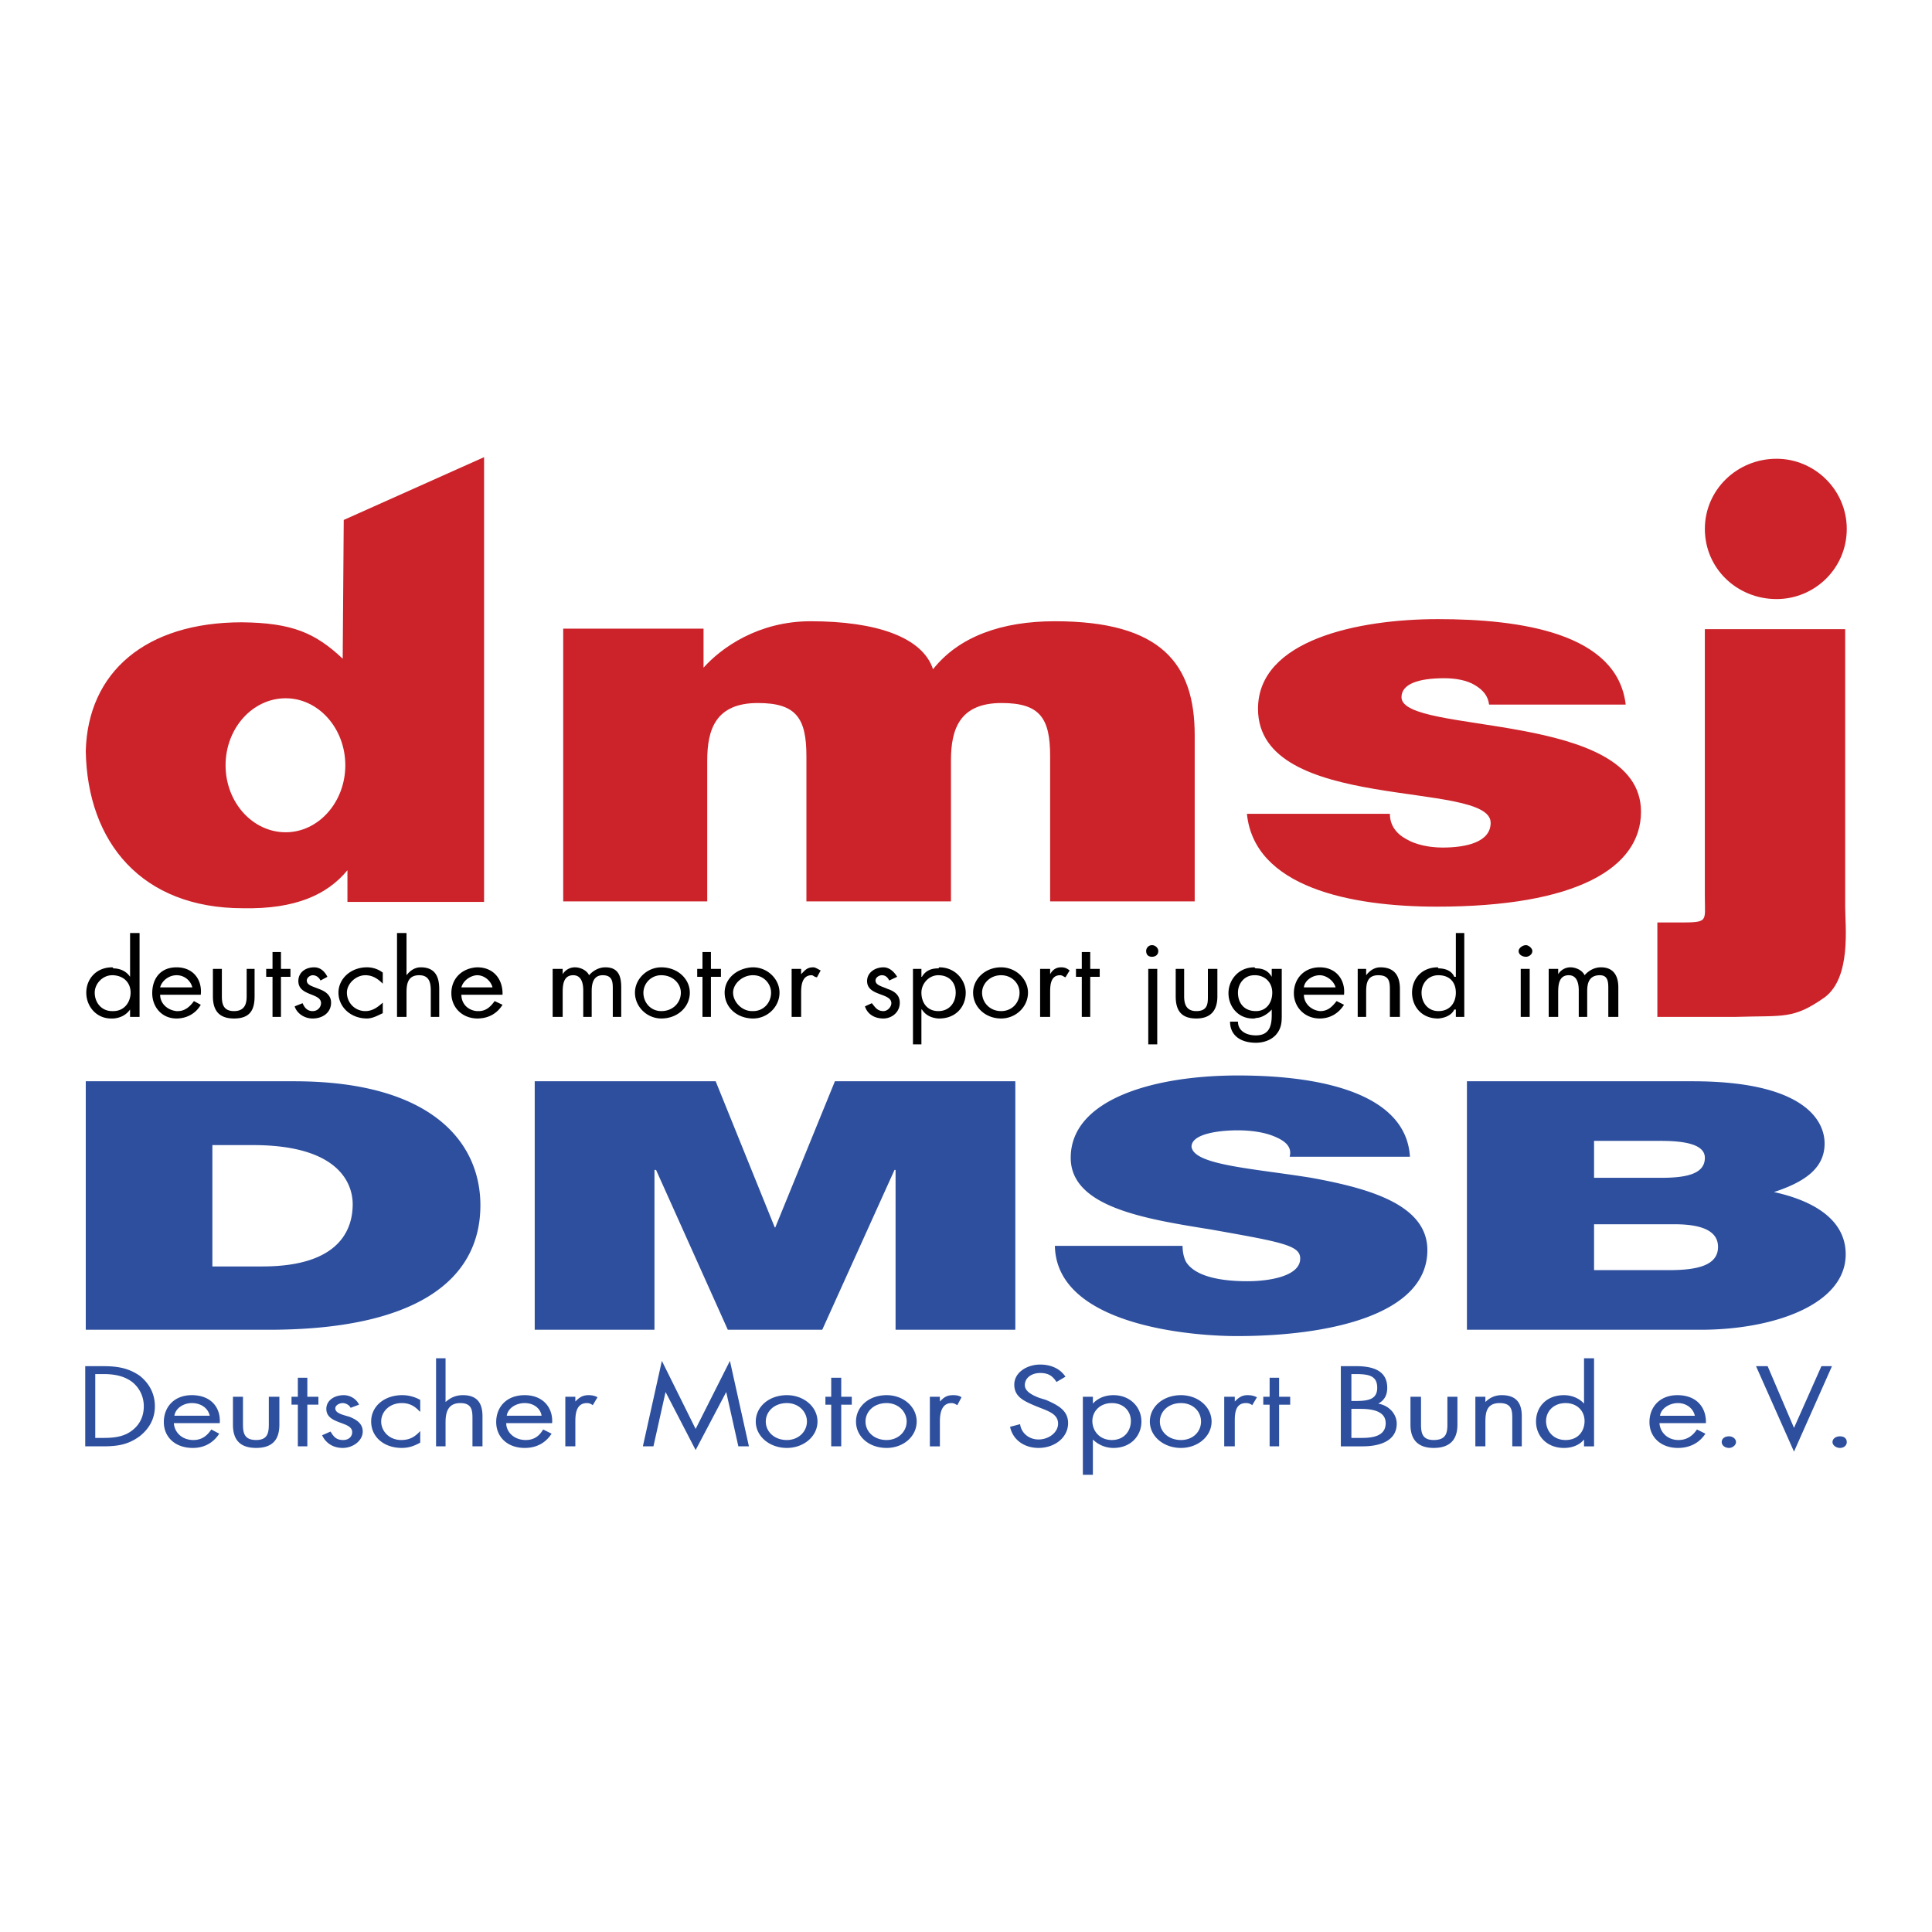
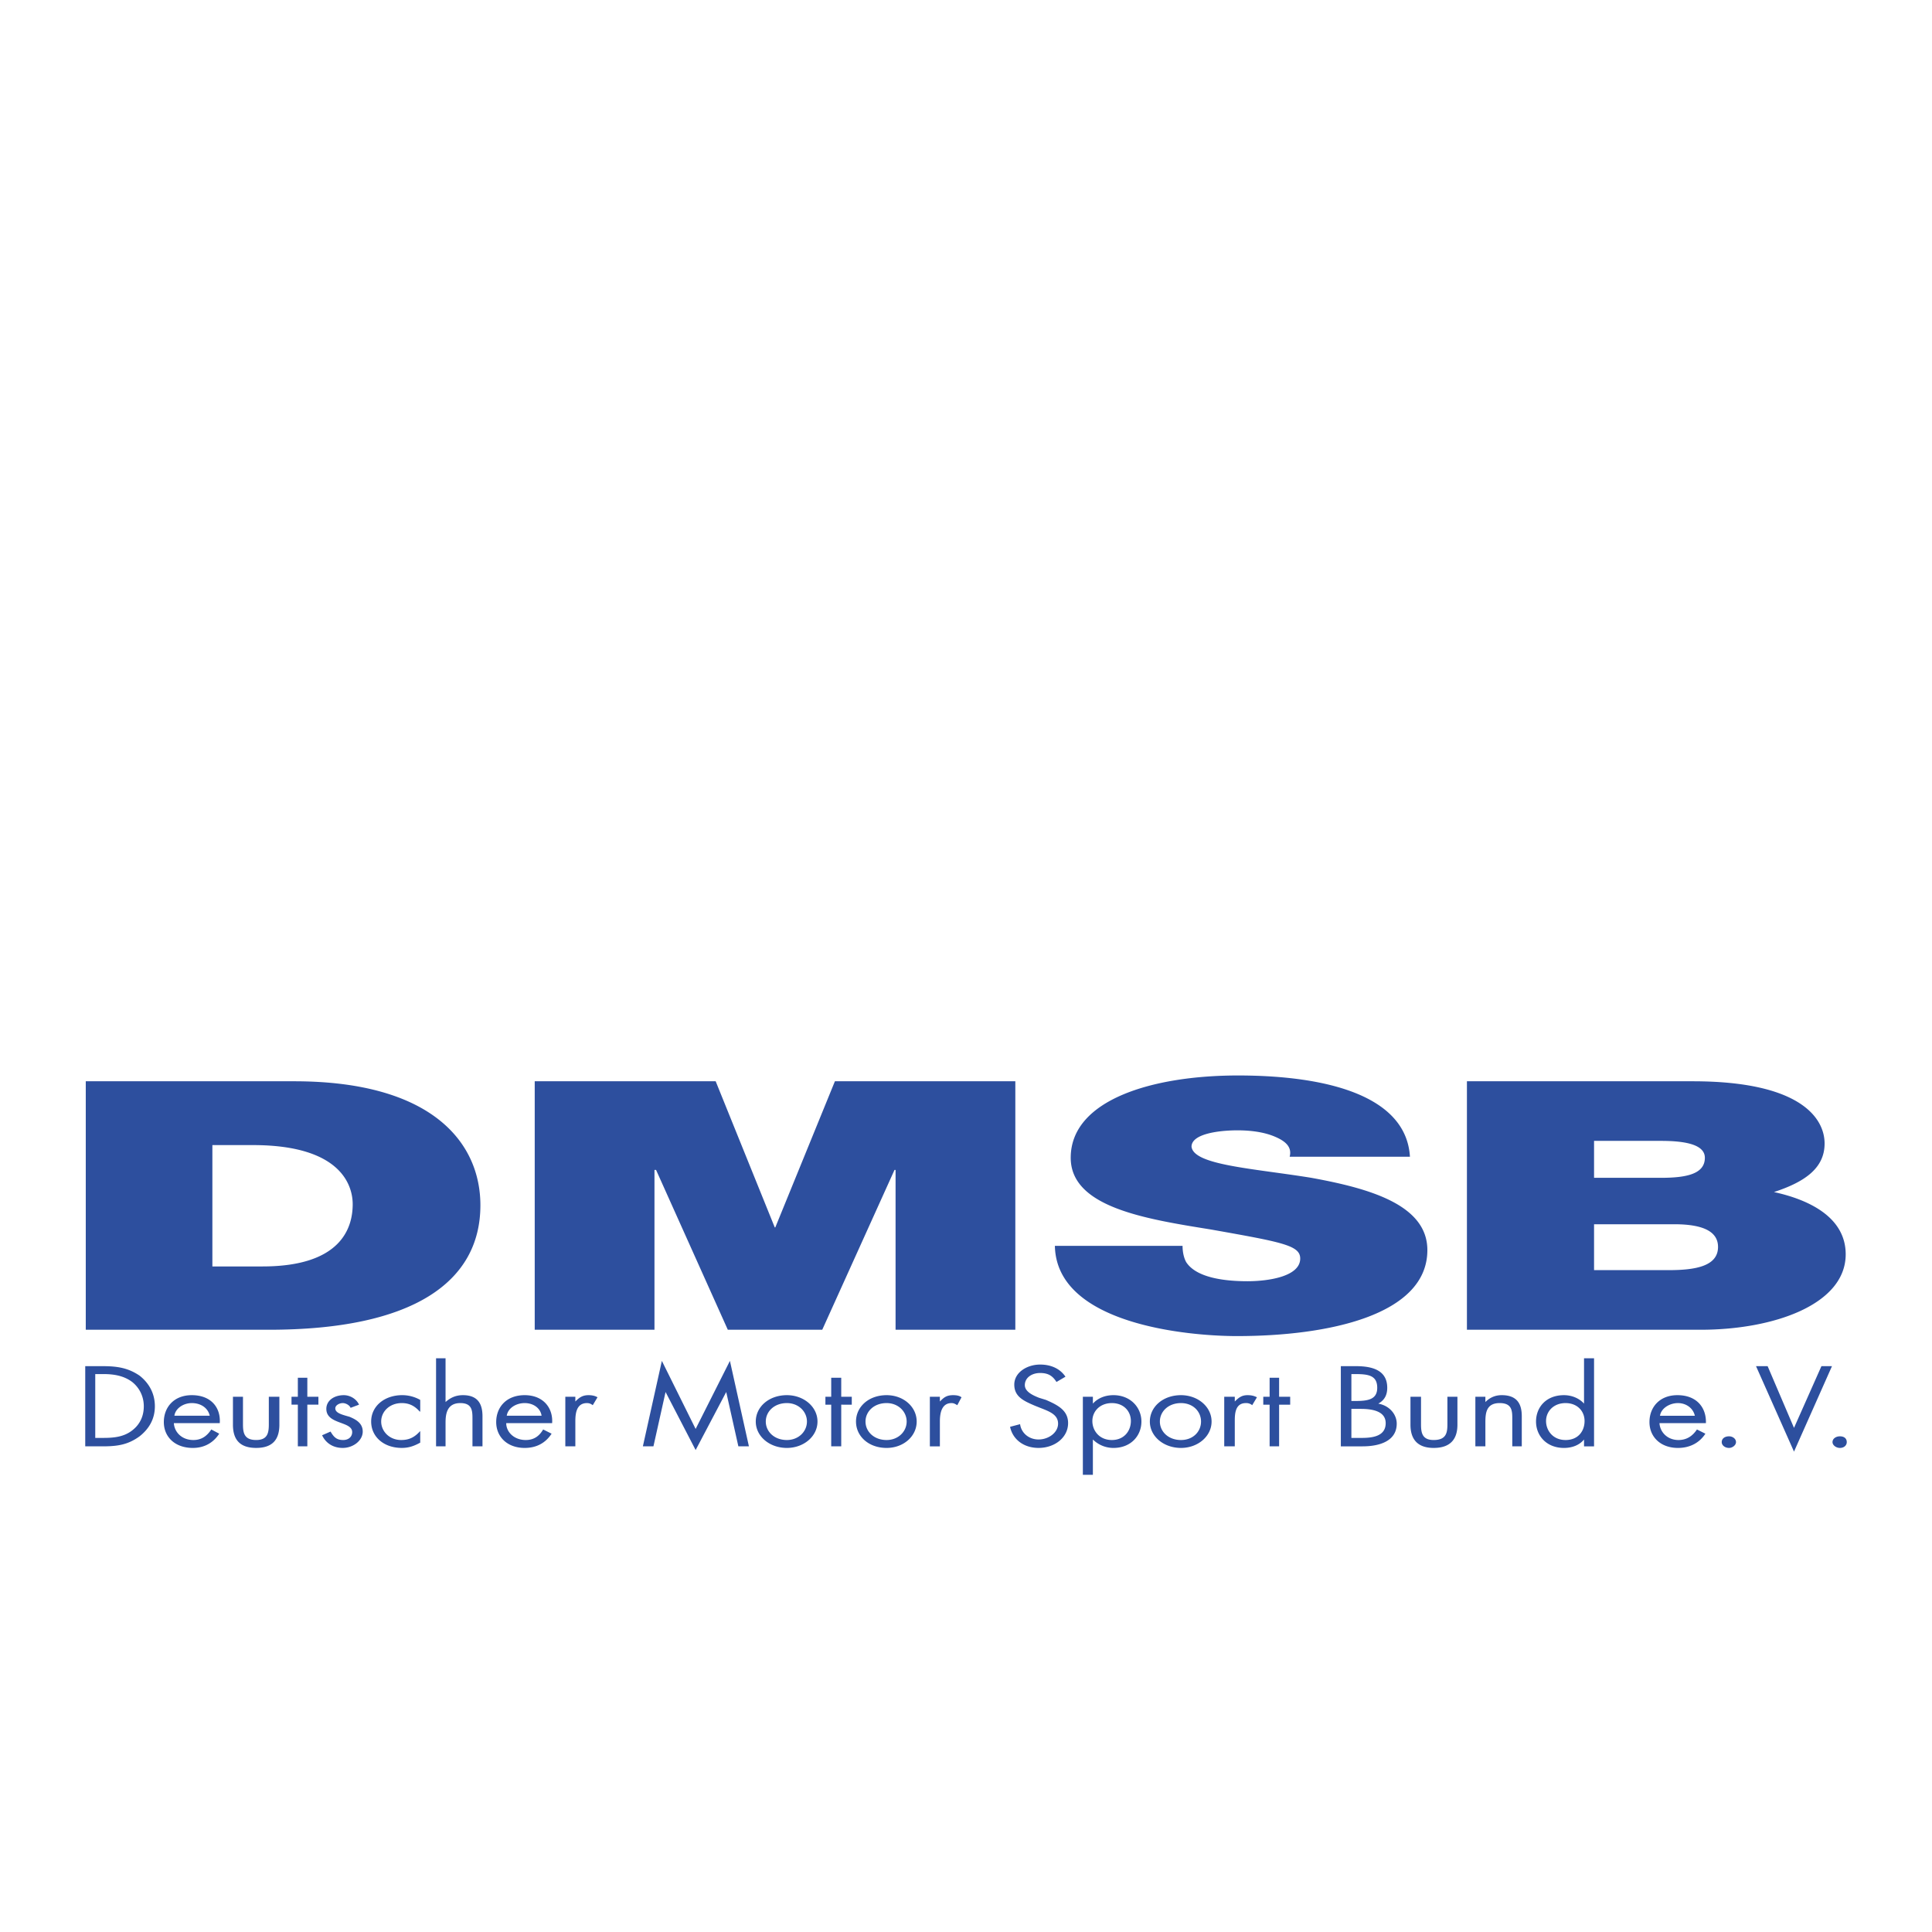
<svg xmlns="http://www.w3.org/2000/svg" width="2500" height="2500" viewBox="0 0 192.756 192.756">
  <g fill-rule="evenodd" clip-rule="evenodd">
    <path fill="#fff" d="M0 0h192.756v192.756H0V0z" />
-     <path d="M165.355 101.457v-9.421h1.947c3.211 0 2.791 0 2.791-2.579V62.771h14v27.686c0 1.947.633 7.053-2.053 9.053-3.158 2.211-4 1.79-8.947 1.947h-7.738zM184.252 52.77c0 3.948-3.211 7-7 7-3.947 0-7.158-3.053-7.158-7 0-3.895 3.211-7 7.158-7 3.789 0 7 3.105 7 7z" fill="#cc2229" />
-     <path d="M143.512 101.615v-.737c1.158 0 1.738-.842 1.738-1.842s-.58-1.737-1.738-1.737v-.685c.633 0 1.316.211 1.58.843h.158v-4.369h.842v8.369h-.842v-.737h-.158c-.264.58-.947.842-1.58.895zm9.107-4.948v4.79h-.896v-4.79h.896zm-.369-2.368c.264 0 .631.316.631.579 0 .368-.367.579-.631.579-.369 0-.736-.211-.736-.579 0-.263.367-.579.736-.579zm3.211 2.368v.527a1.44 1.44 0 0 1 1.211-.685c.578 0 1.211.315 1.42.789.422-.474 1-.789 1.633-.789 1.367 0 1.736 1 1.736 2v2.947h-1v-2.789c0-.632 0-1.369-.842-1.369-1.105 0-1.264.843-1.264 1.579v2.579h-.842v-2.632c0-.684-.158-1.526-1-1.526-1 0-1.053 1-1.053 1.737v2.421h-.947v-4.79h.948v.001zm-11.949-.053v.685c-1.051 0-1.684.843-1.684 1.737 0 1 .633 1.842 1.684 1.842v.737h-.051c-1.633 0-2.58-1.211-2.58-2.579s.947-2.526 2.58-2.526l.051.104zm-11.842 5.001v-.737h.053c.789 0 1.211-.474 1.631-1l.738.369c-.528.842-1.369 1.368-2.422 1.368zm0-2.368v-.737h1.578c-.156-.632-.895-1.211-1.578-1.211v-.789c1.684 0 2.578 1.315 2.422 2.737h-2.422zm4.631-2.58v.632c.369-.474.844-.789 1.422-.789 1.527 0 1.947 1 1.947 2.158v2.789h-1v-2.632c0-.789 0-1.526-1.158-1.526-1.211 0-1.211 1-1.211 1.79v2.368h-.842v-4.79h.842zm-4.631-.157v.789c-.789 0-1.527.579-1.58 1.211h1.58v.737h-1.58c0 .842.686 1.525 1.58 1.631v.737c-1.527 0-2.58-1.158-2.58-2.526 0-1.421 1-2.579 2.58-2.579zm-6.369 7.526v-.736c1.264 0 1.58-.843 1.58-2v-.58c-.369.422-1.002.843-1.58.843v-.685c1.053 0 1.633-.842 1.633-1.842s-.686-1.685-1.633-1.737v-.685c.684 0 1.211.211 1.58.843v-.79h1v4.58c0 .684 0 1.368-.633 2.053-.525.526-1.264.736-1.947.736zm0-7.422v.685h-.158c-1 0-1.631.843-1.631 1.737 0 1 .578 1.842 1.789 1.842v.685c-.105.053-.158.053-.316.053-1.473 0-2.42-1.211-2.42-2.526 0-1.264.947-2.579 2.578-2.579.052-.001.052.103.158.103zm0 6.686v.736c-1.525 0-2.578-.736-2.578-2.105h.789c0 .895.789 1.369 1.789 1.369zm-25.422-1.685v-.737c1.105 0 1.842-.842 1.842-1.842 0-.895-.736-1.737-1.842-1.737v-.789c1.473 0 2.684 1.158 2.684 2.526-.001 1.421-1.211 2.579-2.684 2.579zm4.894-4.948v.527c.211-.369.525-.685 1.105-.685.422 0 .631.157.842.315l-.42.685c-.158-.053-.316-.211-.527-.211-1 0-1 1.105-1 1.737v2.421h-1v-4.79h1v.001zm4 .79v4h-.842v-4h-.58v-.79h.58v-1.684h.842v1.684h.947v.79h-.947zm6.686-.79v7.527h-.896v-7.527h.896zm-.527-2.368c.369 0 .631.316.631.579 0 .368-.262.579-.631.579s-.578-.211-.578-.579a.58.58 0 0 1 .578-.579zm3.211 2.368v2.737c0 .685.158 1.474 1.211 1.474 1.158 0 1.158-.789 1.158-1.474v-2.737h.947v2.737c0 1.315-.58 2.211-2.105 2.211-1.58 0-2.053-.896-2.053-2.211v-2.737h.842zm-18.264-.157v.789c-1.105 0-1.896.843-1.896 1.737 0 1 .791 1.842 1.896 1.842v.737c-1.58 0-2.791-1.158-2.791-2.579 0-1.368 1.211-2.526 2.791-2.526zm-6.264 5.105v-.737c1.105 0 1.737-.842 1.737-1.842s-.631-1.737-1.737-1.737v-.685c.053 0 .053-.104.105-.104 1.631 0 2.631 1.315 2.631 2.526 0 1.421-1 2.579-2.631 2.579h-.105zm0-5.001v.685c-.948 0-1.685.843-1.685 1.737 0 1 .579 1.842 1.685 1.842v.737c-.685-.053-1.264-.315-1.632-.896h-.053v3.475h-.842v-7.527h.842v.79h.053c.368-.632.947-.843 1.632-.843zm-18.58 5.001v-.737h.105c1.053 0 1.79-.842 1.79-1.842 0-.895-.737-1.737-1.79-1.737h-.105v-.789h.105c1.421 0 2.632 1.158 2.632 2.526 0 1.421-1.21 2.579-2.632 2.579h-.105zm4.895-4.948v.527c.368-.369.579-.685 1.21-.685.21 0 .421.157.737.315l-.369.685c-.315-.053-.368-.211-.526-.211-1 0-1.052 1.105-1.052 1.737v2.421h-.948v-4.79h.948v.001zm9.579.79l-.79.368c-.158-.315-.369-.526-.737-.526-.263 0-.631.211-.631.526 0 .474.631.579 1.21.843.632.21 1.211.579 1.211 1.368 0 1-.842 1.579-1.632 1.579-1 0-1.632-.526-1.842-1.211l.684-.315c.316.368.526.789 1.158.789.421 0 .79-.421.79-.789 0-1.053-2.421-.685-2.421-2.211 0-.842.79-1.368 1.632-1.368.579 0 1.052.421 1.368.947zm-14.474-.947v.789c-1.053.053-1.895.896-1.895 1.737 0 .895.842 1.842 1.895 1.842v.737c-1.579-.053-2.737-1.158-2.737-2.579-.001-1.368 1.158-2.422 2.737-2.526zm-9.054 5.105v-.737c1.158 0 1.948-.842 1.948-1.842 0-.895-.79-1.737-1.948-1.737v-.789c1.632 0 2.843 1.158 2.843 2.526 0 1.421-1.211 2.579-2.843 2.579zm4.948-4.158v4h-.842v-4h-.526v-.79h.526v-1.684h.842v1.684h1v.79h-1zm-4.948-.947v.789a1.764 1.764 0 0 0-1.789 1.737c0 1 .737 1.842 1.789 1.842v.737c-1.421 0-2.631-1.158-2.631-2.579 0-1.368 1.21-2.526 2.631-2.526zm-18.422 5.105v-.737h.211c.736 0 1.21-.474 1.579-1l.79.369c-.526.842-1.368 1.368-2.526 1.368h-.054zm0-2.368v-.737h1.579c-.158-.632-.79-1.211-1.526-1.211h-.053v-.789h.053c1.737 0 2.579 1.315 2.526 2.737h-2.579zm8.579-2.58v.527a1.441 1.441 0 0 1 1.211-.685c.579 0 1.211.315 1.421.789.421-.474 1-.789 1.631-.789 1.369 0 1.579 1 1.579 2v2.947h-.842v-2.789c0-.632 0-1.369-1-1.369-.947 0-1.105.843-1.105 1.579v2.579h-.842v-2.632c0-.684-.158-1.526-1-1.526-1 0-1.053 1-1.053 1.737v2.421h-1v-4.79h1v.001zm-8.579-.157v.789c-.685.053-1.369.579-1.526 1.211h1.526v.737h-1.526c0 .842.579 1.525 1.526 1.631v.737c-1.526-.053-2.526-1.158-2.526-2.526 0-1.421 1-2.475 2.526-2.579zm-29.949 5.105v-.737h.158c.684 0 1.21-.474 1.579-1l.684.369c-.474.842-1.368 1.368-2.421 1.368zm0-2.368v-.737h1.579a1.606 1.606 0 0 0-1.579-1.211v-.789c1.737 0 2.579 1.315 2.421 2.737H17.61zm4.526-2.58v2.737c0 .685.105 1.474 1.211 1.474 1.105 0 1.263-.789 1.263-1.474v-2.737h.79v2.737c0 1.315-.421 2.211-2.053 2.211-1.579 0-2.105-.896-2.105-2.211v-2.737h.894zm5.896.79v4h-.842v-4h-.632v-.79h.632v-1.684h.842v1.684h.947v.79h-.947zm4.632 0l-.685.368c-.158-.315-.421-.526-.79-.526-.21 0-.579.211-.579.526 0 .474.579.579 1.211.843.579.21 1.21.579 1.21 1.368 0 1-.842 1.579-1.842 1.579-.842 0-1.579-.526-1.79-1.211l.79-.315c.158.368.421.789 1 .789a.82.82 0 0 0 .842-.789c0-1.053-2.264-.685-2.264-2.211 0-.842.685-1.368 1.58-1.368.632 0 1.053.421 1.317.947zm5.526-.421v1.105c-.474-.474-1-.843-1.737-.843-.948 0-1.842.843-1.842 1.737 0 1 .79 1.842 1.842 1.842.737 0 1.263-.421 1.737-.842v1.053c-.474.211-1 .526-1.579.526-1.632 0-2.842-1.158-2.842-2.579 0-1.368 1.21-2.526 2.842-2.526a2.593 2.593 0 0 1 1.579.527zm1.421-3.948h.948v4.21c.369-.474.842-.789 1.421-.789 1.474 0 1.842 1 1.842 2.158v2.789h-.842v-2.632c0-.789-.158-1.526-1.158-1.526-1.211 0-1.263 1-1.263 1.79v2.368h-.948v-8.368zm-28.318 7.79c1.158 0 1.737-.947 1.737-1.842 0-1-.685-1.685-1.737-1.737v-.685c.579 0 1.264.211 1.685.843v-4.369h.947v8.369h-.947v-.737c-.421.58-1 .843-1.685.896v-.738zm6.317-4.368v.789c-.79 0-1.474.579-1.632 1.211h1.632v.737h-1.632c0 .842.685 1.525 1.632 1.631v.737c-1.474 0-2.421-1.158-2.421-2.526-.001-1.421.789-2.579 2.421-2.579zm-6.422.789c-.948 0-1.737.843-1.737 1.737 0 1 .684 1.842 1.737 1.842h.105v.737h-.21c-1.474 0-2.474-1.211-2.474-2.579s1-2.526 2.58-2.526c0 0 .105 0 .105.104v.685h-.106z" />
    <path d="M8.557 132.67v-24.791h20.791c13.738 0 18.581 6.105 18.581 12.369 0 7.632-6.685 12.422-21.107 12.422H8.557zm12.632-18.423v12.106h5c7.895 0 9-3.895 9-6.211 0-1.526-.79-5.896-9.948-5.896h-4.052v.001zm32.16 18.423v-24.791h18.054l5.895 14.58h.053l5.948-14.58h18v24.791H89.351v-15.948h-.105l-7.211 15.948h-9.421l-7.159-15.948h-.158v15.948H53.349zm51.897-8.369h12.738c0 .685.158 1.263.369 1.632 1 1.526 3.736 1.895 6.105 1.895 2.105 0 5.264-.474 5.264-2.264 0-1.315-1.789-1.631-8.896-2.895-6.525-1.053-14-2.211-14-7.158 0-5.79 8.158-8.211 16.686-8.211 8.947 0 16.791 2.053 17.158 8.105h-12c.264-1-.475-1.579-1.475-2-1.105-.474-2.473-.632-3.736-.632-1.736 0-4.58.316-4.58 1.632.211 1.842 6.105 2.158 11.949 3.105 5.789 1.053 11.58 2.685 11.58 7.211 0 6.475-9.844 8.58-19.002 8.58-4.685.001-18.002-1.105-18.16-9zm53.793-2.158v4.579h7.422c2.633 0 4.947-.368 4.947-2.315 0-1.474-1.367-2.264-4.367-2.264h-8.002zm-12.684 10.527v-24.791h22.527c10.842 0 13.158 3.737 13.158 6.211s-2 3.842-5.053 4.842c3.633.79 7.158 2.579 7.158 6.212 0 5-7.158 7.526-14.475 7.526h-23.315zm12.684-18.844v3.685h6.686c2.631 0 4.369-.421 4.369-2 0-1.264-1.789-1.685-4.369-1.685h-6.686zM8.504 144.302v-8h1.737c1.421 0 2.526.158 3.685.947 1 .789 1.526 1.842 1.526 3.053s-.526 2.211-1.526 3c-1.158.843-2.21 1-3.685 1H8.504zm1-.842h.79c1.105 0 2.105-.105 2.948-.789.79-.632 1.105-1.475 1.105-2.369s-.368-1.789-1.158-2.421c-.842-.632-1.842-.79-2.895-.79h-.79v6.369zm12.422-1.474h-4.58c.053.895.79 1.685 1.947 1.685.842 0 1.369-.422 1.79-1.053l.79.421c-.579.895-1.474 1.421-2.632 1.421-1.79 0-2.895-1.105-2.895-2.579s1-2.685 2.79-2.685c1.947 0 2.895 1.264 2.79 2.79zm-4.527-.737h3.526c-.158-.736-.842-1.263-1.79-1.263-.841 0-1.631.527-1.736 1.263zm6.843-1.895v2.736c0 .843.105 1.58 1.316 1.58 1.158 0 1.263-.737 1.263-1.58v-2.736h1.053v2.789c0 1.369-.579 2.316-2.316 2.316s-2.316-.947-2.316-2.316v-2.789h1zm6.421.79v4.158h-.947v-4.158h-.631v-.789h.631v-1.895h.947v1.895h1.105v.789h-1.105zm5.158 0l-.842.316c-.105-.264-.474-.474-.789-.474-.316 0-.737.21-.737.526 0 .474.685.631 1.421.842.631.264 1.316.632 1.316 1.474 0 .896-.947 1.632-2 1.632-.947 0-1.685-.474-2.053-1.264l.842-.368c.316.526.579.843 1.264.843.526 0 .895-.316.895-.79 0-1.105-2.579-.737-2.579-2.315 0-.843.79-1.369 1.737-1.369.631-.001 1.262.367 1.525.947zm6.106-.474v1.158h-.053c-.474-.526-1-.842-1.79-.842-1.21 0-2.053.842-2.053 1.842 0 .947.79 1.843 2 1.843.842 0 1.369-.316 1.895-.896v1.158c-.579.315-1.105.526-1.842.526-1.79 0-3.053-1.105-3.053-2.632s1.316-2.632 3.105-2.632a3.654 3.654 0 0 1 1.791.475zm1.579-4.157h.947v4.368c.474-.421 1-.685 1.737-.685 1.58 0 1.948 1 1.948 2.105v3h-1v-2.789c0-.79-.053-1.526-1.211-1.526-1.316 0-1.474 1.053-1.474 1.947v2.368h-.947v-8.788zm11.58 6.473h-4.58c0 .895.79 1.685 1.948 1.685.842 0 1.369-.422 1.737-1.053l.842.421c-.579.895-1.474 1.421-2.684 1.421-1.737 0-2.843-1.105-2.843-2.579s1-2.685 2.843-2.685c1.842 0 2.842 1.264 2.737 2.79zm-4.527-.737h3.474c-.105-.736-.79-1.263-1.684-1.263-.895 0-1.684.527-1.79 1.263zm6.843-1.895v.474c.369-.368.685-.632 1.316-.632.316 0 .631.053.895.211l-.474.789c-.21-.157-.368-.21-.579-.21-1.105 0-1.158 1.157-1.158 1.842v2.474h-1v-4.947h1v-.001zm6.737 4.948l1.895-8.526 3.369 6.79 3.421-6.79 1.895 8.526h-1.053l-1.211-5.421-3.052 5.79-3-5.79-1.21 5.421h-1.054zm14.369.158c-1.737 0-3.105-1.158-3.105-2.632s1.316-2.632 3.105-2.632c1.685 0 3.053 1.158 3.053 2.632s-1.368 2.632-3.053 2.632zm0-4.474c-1.263 0-2.105.842-2.105 1.842s.842 1.843 2.105 1.843c1.158 0 2-.843 2-1.843s-.841-1.842-2-1.842zm5.422.158v4.158h-1v-4.158h-.579v-.789h.579v-1.895h1v1.895h1.052v.789H83.93zm4.527 4.316c-1.79 0-3.053-1.158-3.053-2.632s1.263-2.632 3.053-2.632c1.684 0 3 1.158 3 2.632s-1.316 2.632-3 2.632zm0-4.474c-1.264 0-2.105.842-2.105 1.842s.842 1.843 2.105 1.843c1.158 0 2-.843 2-1.843s-.842-1.842-2-1.842zm5.315-.632v.474c.369-.368.632-.632 1.316-.632.369 0 .632.053.842.211l-.421.789c-.263-.157-.368-.21-.579-.21-1.053 0-1.158 1.157-1.158 1.842v2.474h-1v-4.947h1v-.001zm12.529-2l-.896.526c-.367-.579-.789-.896-1.631-.896s-1.527.475-1.527 1.211c0 .685.895 1.053 1.422 1.264l.684.21c1.211.526 2.211 1.053 2.211 2.316 0 1.421-1.316 2.474-2.947 2.474-1.475 0-2.578-.842-2.842-2.105l1-.264c.105.843.842 1.527 1.842 1.527s1.947-.685 1.947-1.579c0-.896-.842-1.211-1.789-1.579l-.527-.211c-1.105-.474-2.053-.895-2.053-2.105s1.264-2 2.58-2c1.104.001 1.998.421 2.526 1.211zm4.631 2.632c-1.211 0-1.947.842-1.947 1.789 0 .948.684 1.896 1.947 1.896 1.211 0 1.895-.896 1.895-1.896s-.737-1.789-1.895-1.789zm-1.895-.632v.685c.525-.579 1.264-.843 2.053-.843 1.684 0 2.789 1.211 2.789 2.632s-1.053 2.632-2.789 2.632a2.904 2.904 0 0 1-2.053-.842v3.526h-1v-7.79h1zm8.789 5.106c-1.736 0-3.105-1.158-3.105-2.632s1.316-2.632 3.105-2.632c1.686 0 3.053 1.158 3.053 2.632s-1.367 2.632-3.053 2.632zm0-4.474c-1.262 0-2.105.842-2.105 1.842s.844 1.843 2.105 1.843c1.211 0 2-.843 2-1.843s-.789-1.842-2-1.842zm5.369-.632v.474c.369-.368.684-.632 1.264-.632.367 0 .631.053.947.211l-.475.789a.917.917 0 0 0-.631-.21c-1.105 0-1.105 1.157-1.105 1.842v2.474h-1.053v-4.947h1.053v-.001zm4.422.79v4.158h-.947v-4.158h-.633v-.789h.633v-1.895h.947v1.895h1.105v.789h-1.105zm7.211.421v2.895h1.053c1.158 0 2.369-.211 2.369-1.474 0-1.211-1.369-1.421-2.475-1.421h-.947zm-1.053 3.737v-8h1.525c1.738 0 3.105.474 3.105 2.158 0 .631-.209 1.21-.895 1.579 1.158.21 1.842 1.104 1.842 2 0 1.632-1.525 2.263-3.42 2.263h-2.157zm1.053-7.211v2.685h.367c1.211 0 2.211-.105 2.211-1.315 0-1.211-.842-1.369-2.158-1.369h-.42v-.001zm6.947 2.263v2.736c0 .843.105 1.58 1.264 1.58 1.264 0 1.369-.737 1.369-1.58v-2.736h1v2.789c0 1.369-.633 2.316-2.369 2.316-1.686 0-2.316-.947-2.316-2.316v-2.789h1.052zm6.422 0v.526c.422-.421.947-.685 1.631-.685 1.633 0 2 1 2 2.105v3h-.947v-2.789c0-.79-.053-1.526-1.262-1.526-1.369 0-1.422 1.053-1.422 1.947v2.368h-1v-4.947h1v.001zm8 .632c-1.211 0-1.947.842-1.947 1.789 0 .948.684 1.896 1.947 1.896s1.895-.896 1.895-1.896-.737-1.789-1.895-1.789zm1.842 4.316v-.684c-.473.579-1.211.842-2 .842-1.736 0-2.789-1.211-2.789-2.632s1-2.632 2.789-2.632c.789 0 1.527.316 2 .843v-4.526h1v8.789h-1zm12.16-2.316h-4.633c.053.895.789 1.685 1.895 1.685.844 0 1.422-.422 1.844-1.053l.842.421c-.58.895-1.527 1.421-2.738 1.421-1.736 0-2.842-1.105-2.842-2.579s1-2.685 2.789-2.685c1.949 0 2.896 1.264 2.843 2.79zm-4.58-.737h3.475c-.158-.736-.842-1.263-1.686-1.263-.842 0-1.683.527-1.789 1.263zm6.895 2.053c.316 0 .686.211.686.579 0 .316-.369.579-.686.579-.42 0-.736-.263-.736-.579-.001-.368.316-.579.736-.579zm3.843-7l2.631 6.158 2.736-6.158h1.053l-3.789 8.526-3.789-8.526h1.158zm7.211 7c.42 0 .684.211.684.579 0 .316-.264.579-.684.579-.369 0-.738-.263-.738-.579 0-.368.369-.579.738-.579z" fill="#2d4f9e" />
-     <path d="M124.406 81.193h14.264c0 1.105.58 1.948 1.633 2.526.895.526 2.209.842 3.631.842 2.316 0 4.789-.526 4.789-2.474 0-4.316-23.211-.895-23.211-11.369 0-6.895 10.053-8.948 17.949-8.948 8.209 0 17.895 1.369 18.736 8.527h-13.631c-.105-.895-.633-1.474-1.422-1.947-.789-.474-1.895-.684-3.053-.684-2.58 0-4.264.579-4.264 1.895 0 3.79 23.896 1.263 23.896 11.422 0 5.632-6.475 9.474-20.369 9.474-8.631 0-18.211-1.948-18.948-9.264zM56.191 89.93V62.718h14.001v3.895c1.79-2 5.474-4.631 10.685-4.631 6.527 0 11.159 1.579 12.211 4.79 2.579-3.263 6.843-4.79 12.158-4.79 10.633 0 13.949 4.263 13.949 11.369v16.58h-14.422V75.456c0-3.79-1-5.316-4.842-5.316-4.211 0-5.054 2.632-5.054 5.737V89.93H80.456V75.456c0-3.79-1-5.316-4.842-5.316-4.211 0-5.053 2.632-5.053 5.737V89.93h-14.37zM34.295 51.875l14.001-6.264v44.372H34.664v-3.158c-2 2.421-5.158 3.895-10.422 3.79-10.106 0-15.527-6.579-15.685-15.685.21-7.895 6-12.843 15.58-12.843 5 .053 7.316 1.053 10.054 3.631l.104-13.843z" fill="#cc2229" />
    <path d="M28.505 69.666c-3.316 0-6 3-6 6.685s2.684 6.685 6 6.685c3.263 0 5.947-3 5.947-6.685s-2.683-6.685-5.947-6.685z" fill="#fff" />
  </g>
</svg>